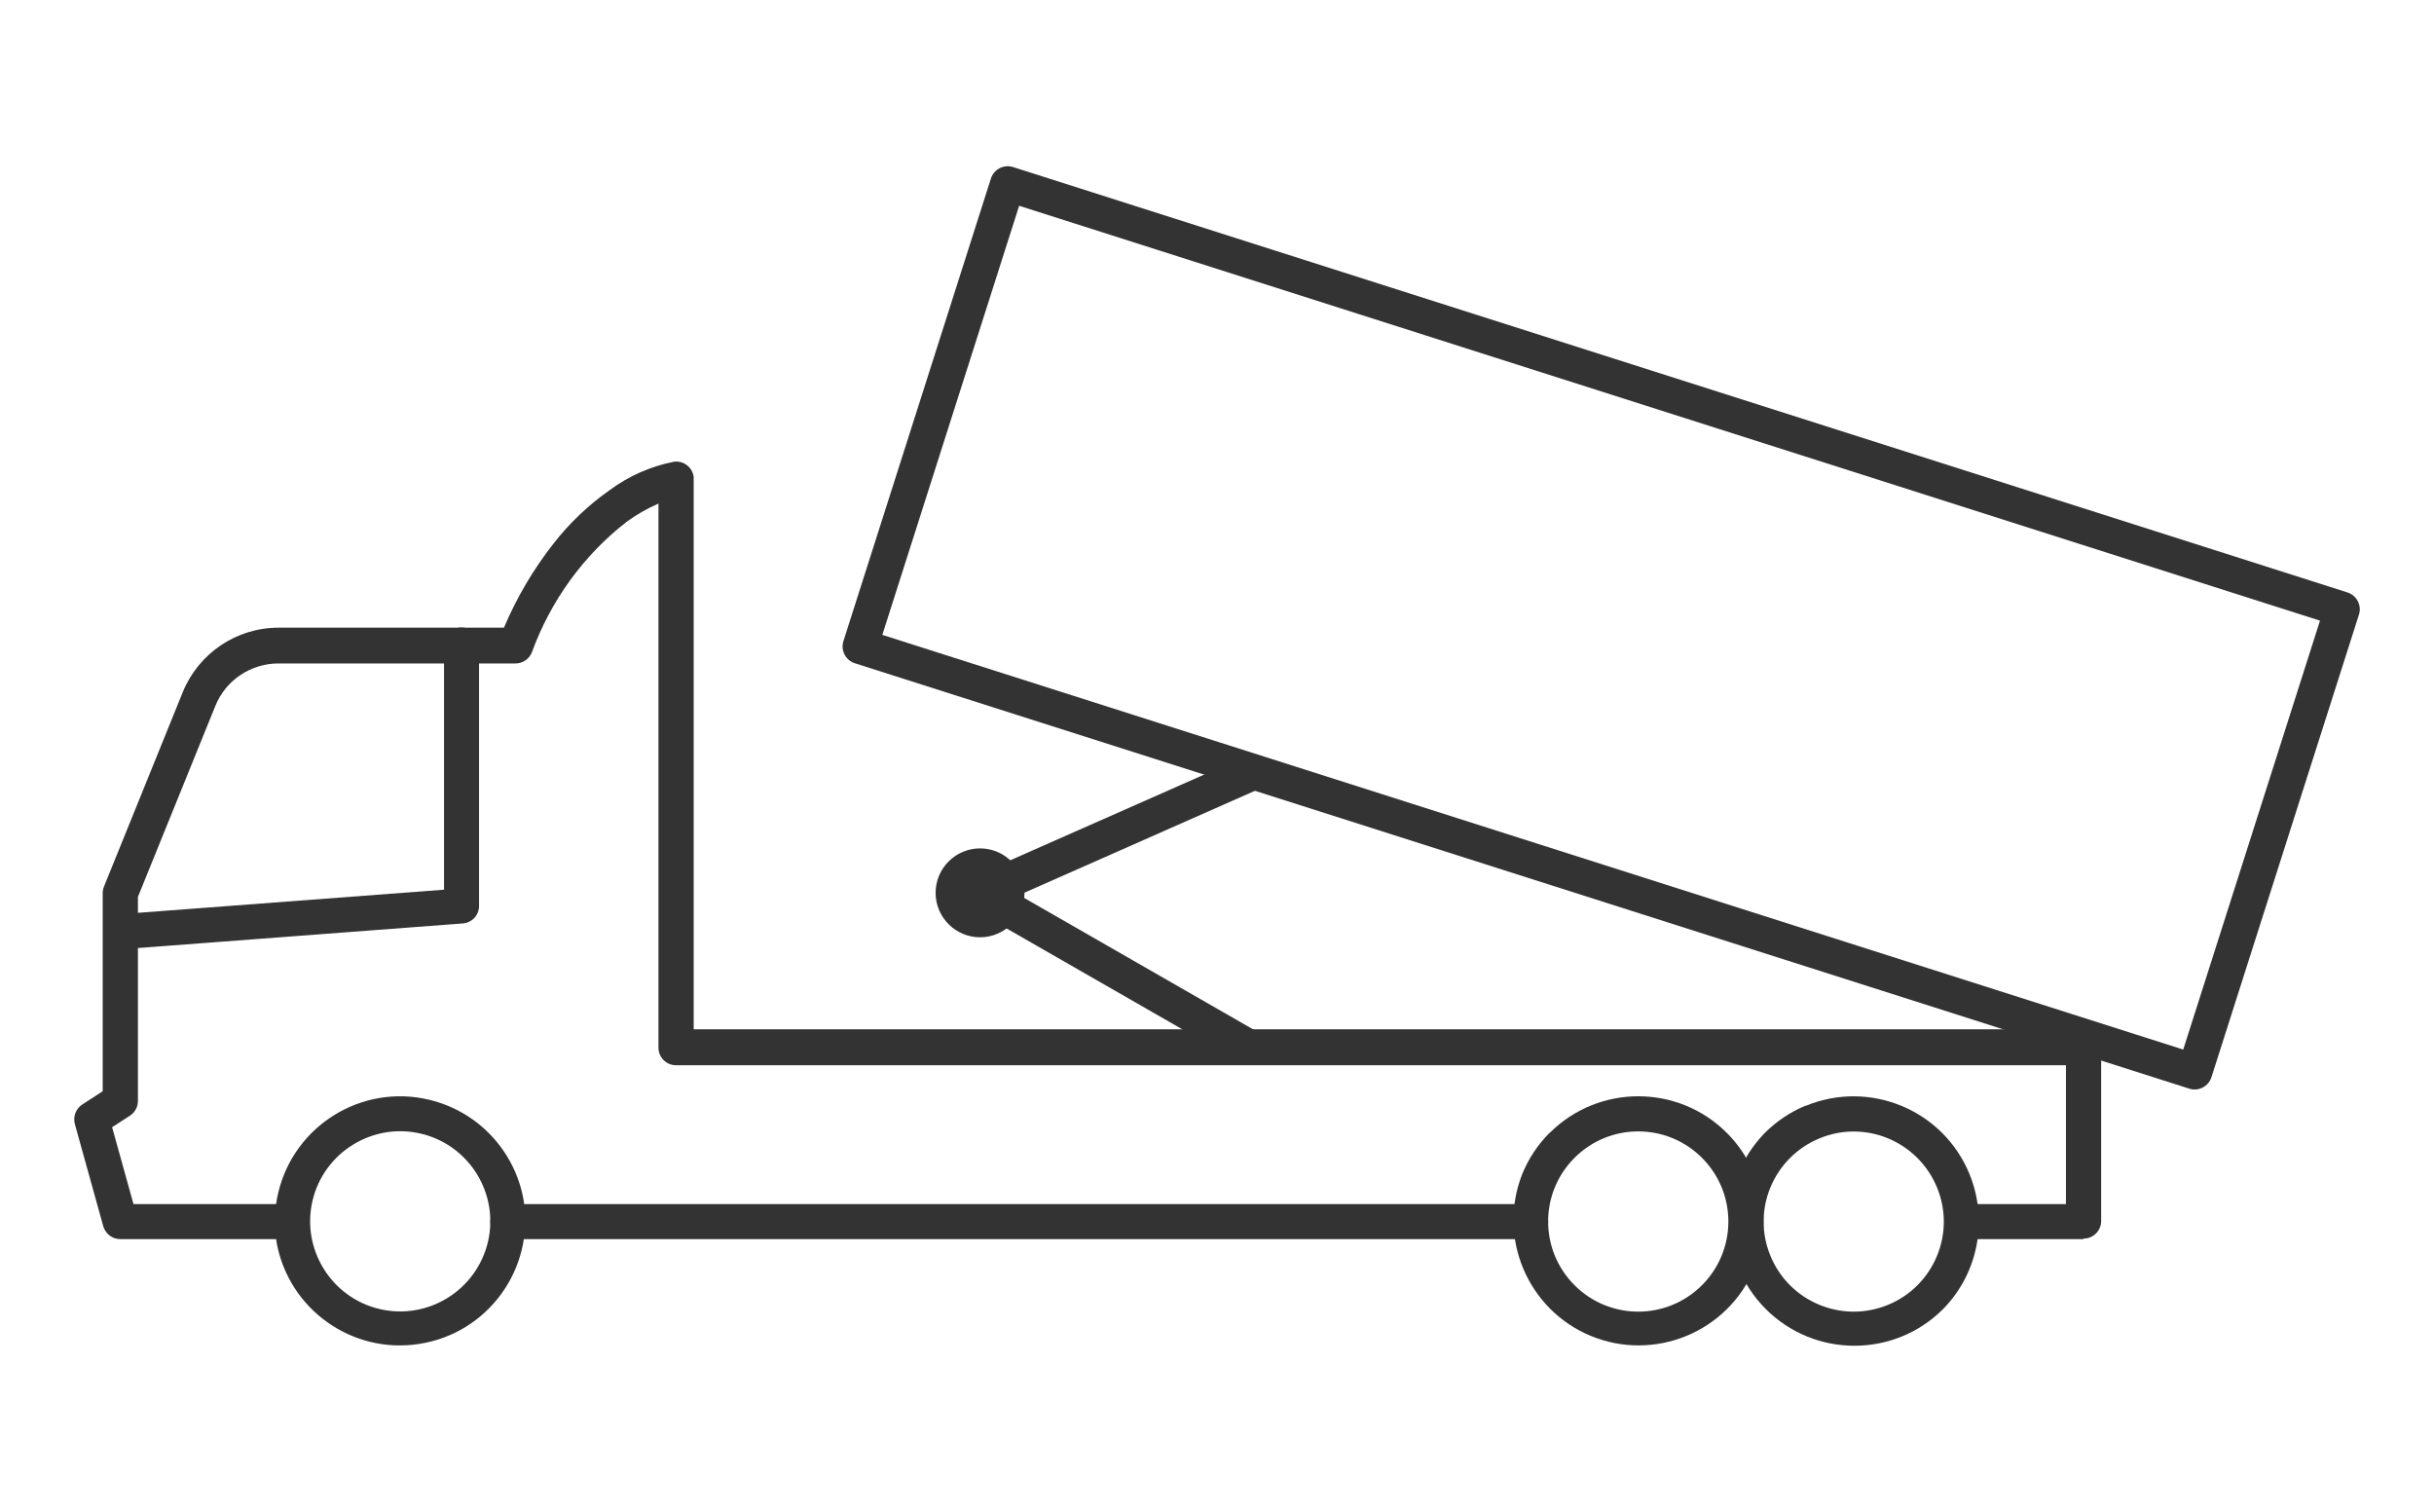
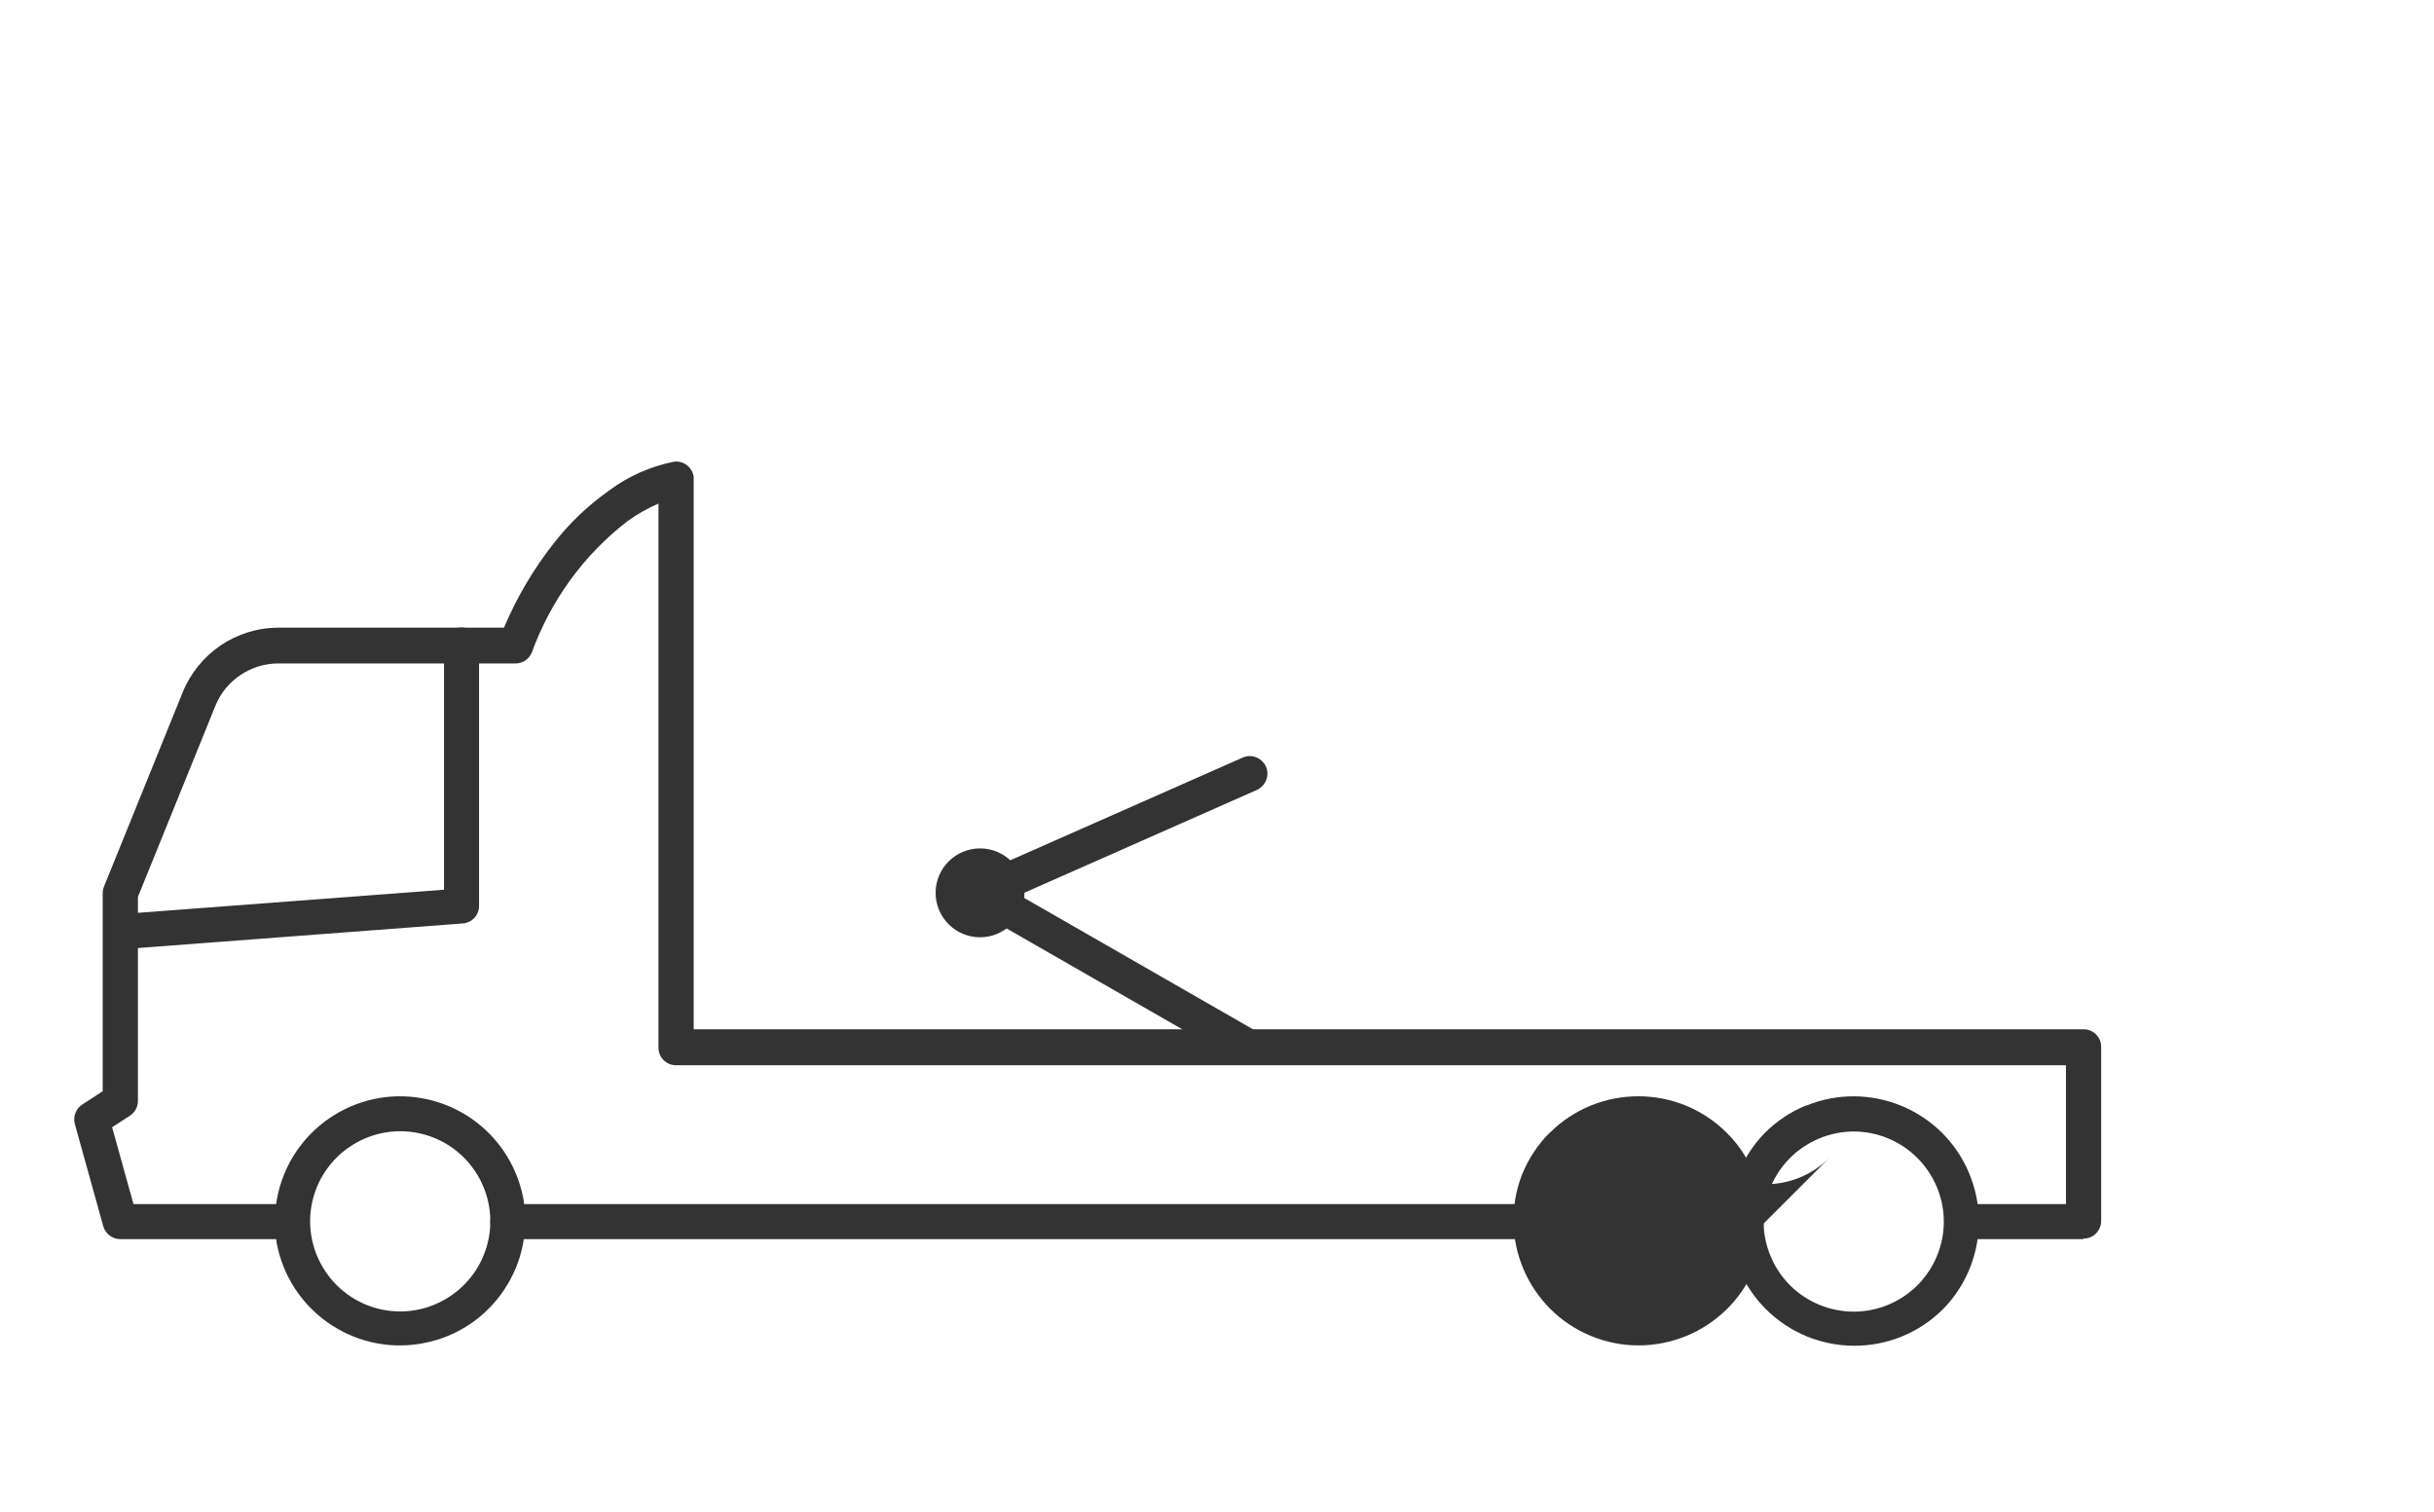
<svg xmlns="http://www.w3.org/2000/svg" id="_レイヤー_2" viewBox="0 0 132 82">
  <defs>
    <style>.cls-1{fill:none;}.cls-2{fill:#333;}</style>
  </defs>
  <g id="_レイヤー_1-2">
    <g id="_グループ_10674">
      <path id="_パス_132" class="cls-2" d="m6.81,51.46c-.53-.02-.93-.47-.91-1,.02-.46.38-.85.84-.9l17.34-1.31v-13.27c0-.53.43-.95.95-.95s.95.43.95.95v14.15c0,.5-.38.91-.88.95l-18.23,1.38s-.05,0-.07,0Z" />
      <path id="_パス_133" class="cls-2" d="m112.99,67.2h-6.63c-.53-.02-.94-.46-.92-.98.02-.5.42-.91.92-.92h5.68v-7.53H36.66c-.53,0-.95-.43-.95-.95v-29.51c-.6.26-1.16.58-1.69.96-2.37,1.83-4.16,4.31-5.18,7.12-.15.36-.5.59-.88.59h-12.86c-1.5,0-2.86.91-3.42,2.3l-4.2,10.36v11.07c0,.32-.16.62-.44.8l-.96.62,1.16,4.17h8.62c.53.02.94.46.92.98-.02.5-.42.91-.92.92H6.52c-.43,0-.8-.29-.92-.7l-1.54-5.54c-.11-.4.05-.83.4-1.06l1.11-.72v-10.74c0-.12.02-.24.07-.36l4.27-10.54c.86-2.11,2.91-3.5,5.19-3.5h12.23c.69-1.63,1.59-3.16,2.68-4.55.86-1.11,1.89-2.09,3.04-2.9,1.04-.77,2.23-1.3,3.5-1.55.52-.07,1,.3,1.07.82,0,.04,0,.08,0,.12v29.84h75.38c.53,0,.95.43.95.95h0v9.44c0,.53-.42.96-.95.96h-.02Z" />
      <path id="_線_35" class="cls-2" d="m83.01,67.2H27.54c-.53,0-.95-.43-.95-.95,0,0,0,0,0,0,0-.53.43-.95.95-.95h55.47c.53,0,.95.43.95.95,0,.53-.43.95-.95.95,0,0,0,0,0,0Z" />
      <path id="_楕円形_8" class="cls-2" d="m15.09,64.68c.87-3.65,4.53-5.91,8.18-5.04,2.65.63,4.67,2.78,5.13,5.47.59,3.71-1.94,7.19-5.65,7.77-3.65.58-7.09-1.87-7.75-5.5-.15-.9-.12-1.81.09-2.7Zm11.37,2.68c.62-2.63-1.01-5.26-3.63-5.88s-5.26,1.01-5.88,3.63,1.01,5.26,3.63,5.88c2.63.62,5.25-1.01,5.88-3.63Z" />
      <path id="_楕円形_9" class="cls-2" d="m97.93,59.97c3.47-1.43,7.44.22,8.87,3.68,1.04,2.52.48,5.42-1.44,7.36-2.66,2.64-6.96,2.63-9.61-.03-2.6-2.62-2.63-6.85-.07-9.51.64-.65,1.4-1.16,2.24-1.51Zm4.47,10.79c2.49-1.03,3.68-3.89,2.64-6.38s-3.89-3.68-6.38-2.64-3.68,3.89-2.64,6.38c1.03,2.49,3.89,3.67,6.38,2.64Z" />
-       <path id="_楕円形_10" class="cls-2" d="m84.04,61.44c2.66-2.65,6.96-2.65,9.61,0,1.93,1.93,2.51,4.82,1.49,7.35-1.45,3.46-5.43,5.09-8.89,3.65-3.41-1.43-5.05-5.32-3.7-8.76.34-.84.85-1.61,1.49-2.25Zm8.26,8.26c1.91-1.91,1.91-5,0-6.91s-5-1.91-6.91,0-1.91,5,0,6.91c1.91,1.91,5,1.91,6.91,0Z" />
-       <path id="_長方形_23402" class="cls-2" d="m54.94,9.06l72.37,23.07c.5.16.78.7.62,1.2h0s-8,25.09-8,25.09c-.16.5-.7.78-1.2.62h0l-72.37-23.07c-.5-.16-.78-.7-.62-1.2l8-25.09c.16-.5.7-.78,1.2-.62Zm70.88,24.6L55.27,11.16l-7.42,23.27,70.55,22.49,7.42-23.27Z" />
+       <path id="_楕円形_10" class="cls-2" d="m84.04,61.44c2.66-2.65,6.96-2.65,9.61,0,1.93,1.93,2.51,4.82,1.49,7.35-1.45,3.46-5.43,5.09-8.89,3.65-3.41-1.43-5.05-5.32-3.7-8.76.34-.84.85-1.61,1.49-2.25Zm8.26,8.26c1.91-1.91,1.91-5,0-6.91c1.91,1.91,5,1.91,6.91,0Z" />
      <path id="_パス_134" class="cls-2" d="m67.74,57.76c-.17,0-.33-.04-.47-.13l-14.6-8.38c-.46-.26-.62-.84-.35-1.3.1-.18.26-.32.44-.4l14.6-6.45c.47-.23,1.04-.03,1.28.44.23.47.03,1.04-.44,1.28-.02.01-.04.02-.06.03l-12.87,5.69,12.96,7.44c.46.26.61.85.35,1.3-.17.3-.49.48-.83.48Z" />
      <path id="_楕円形_11" class="cls-2" d="m53.15,46.01c1.33,0,2.41,1.08,2.41,2.41,0,1.33-1.08,2.41-2.41,2.41-1.33,0-2.41-1.08-2.41-2.41,0-1.33,1.08-2.41,2.41-2.41Zm0,2.92c.28,0,.51-.23.51-.51,0-.28-.23-.51-.51-.51-.28,0-.51.23-.51.51,0,.28.23.51.51.51Z" />
    </g>
    <rect class="cls-1" width="132" height="82" />
  </g>
</svg>